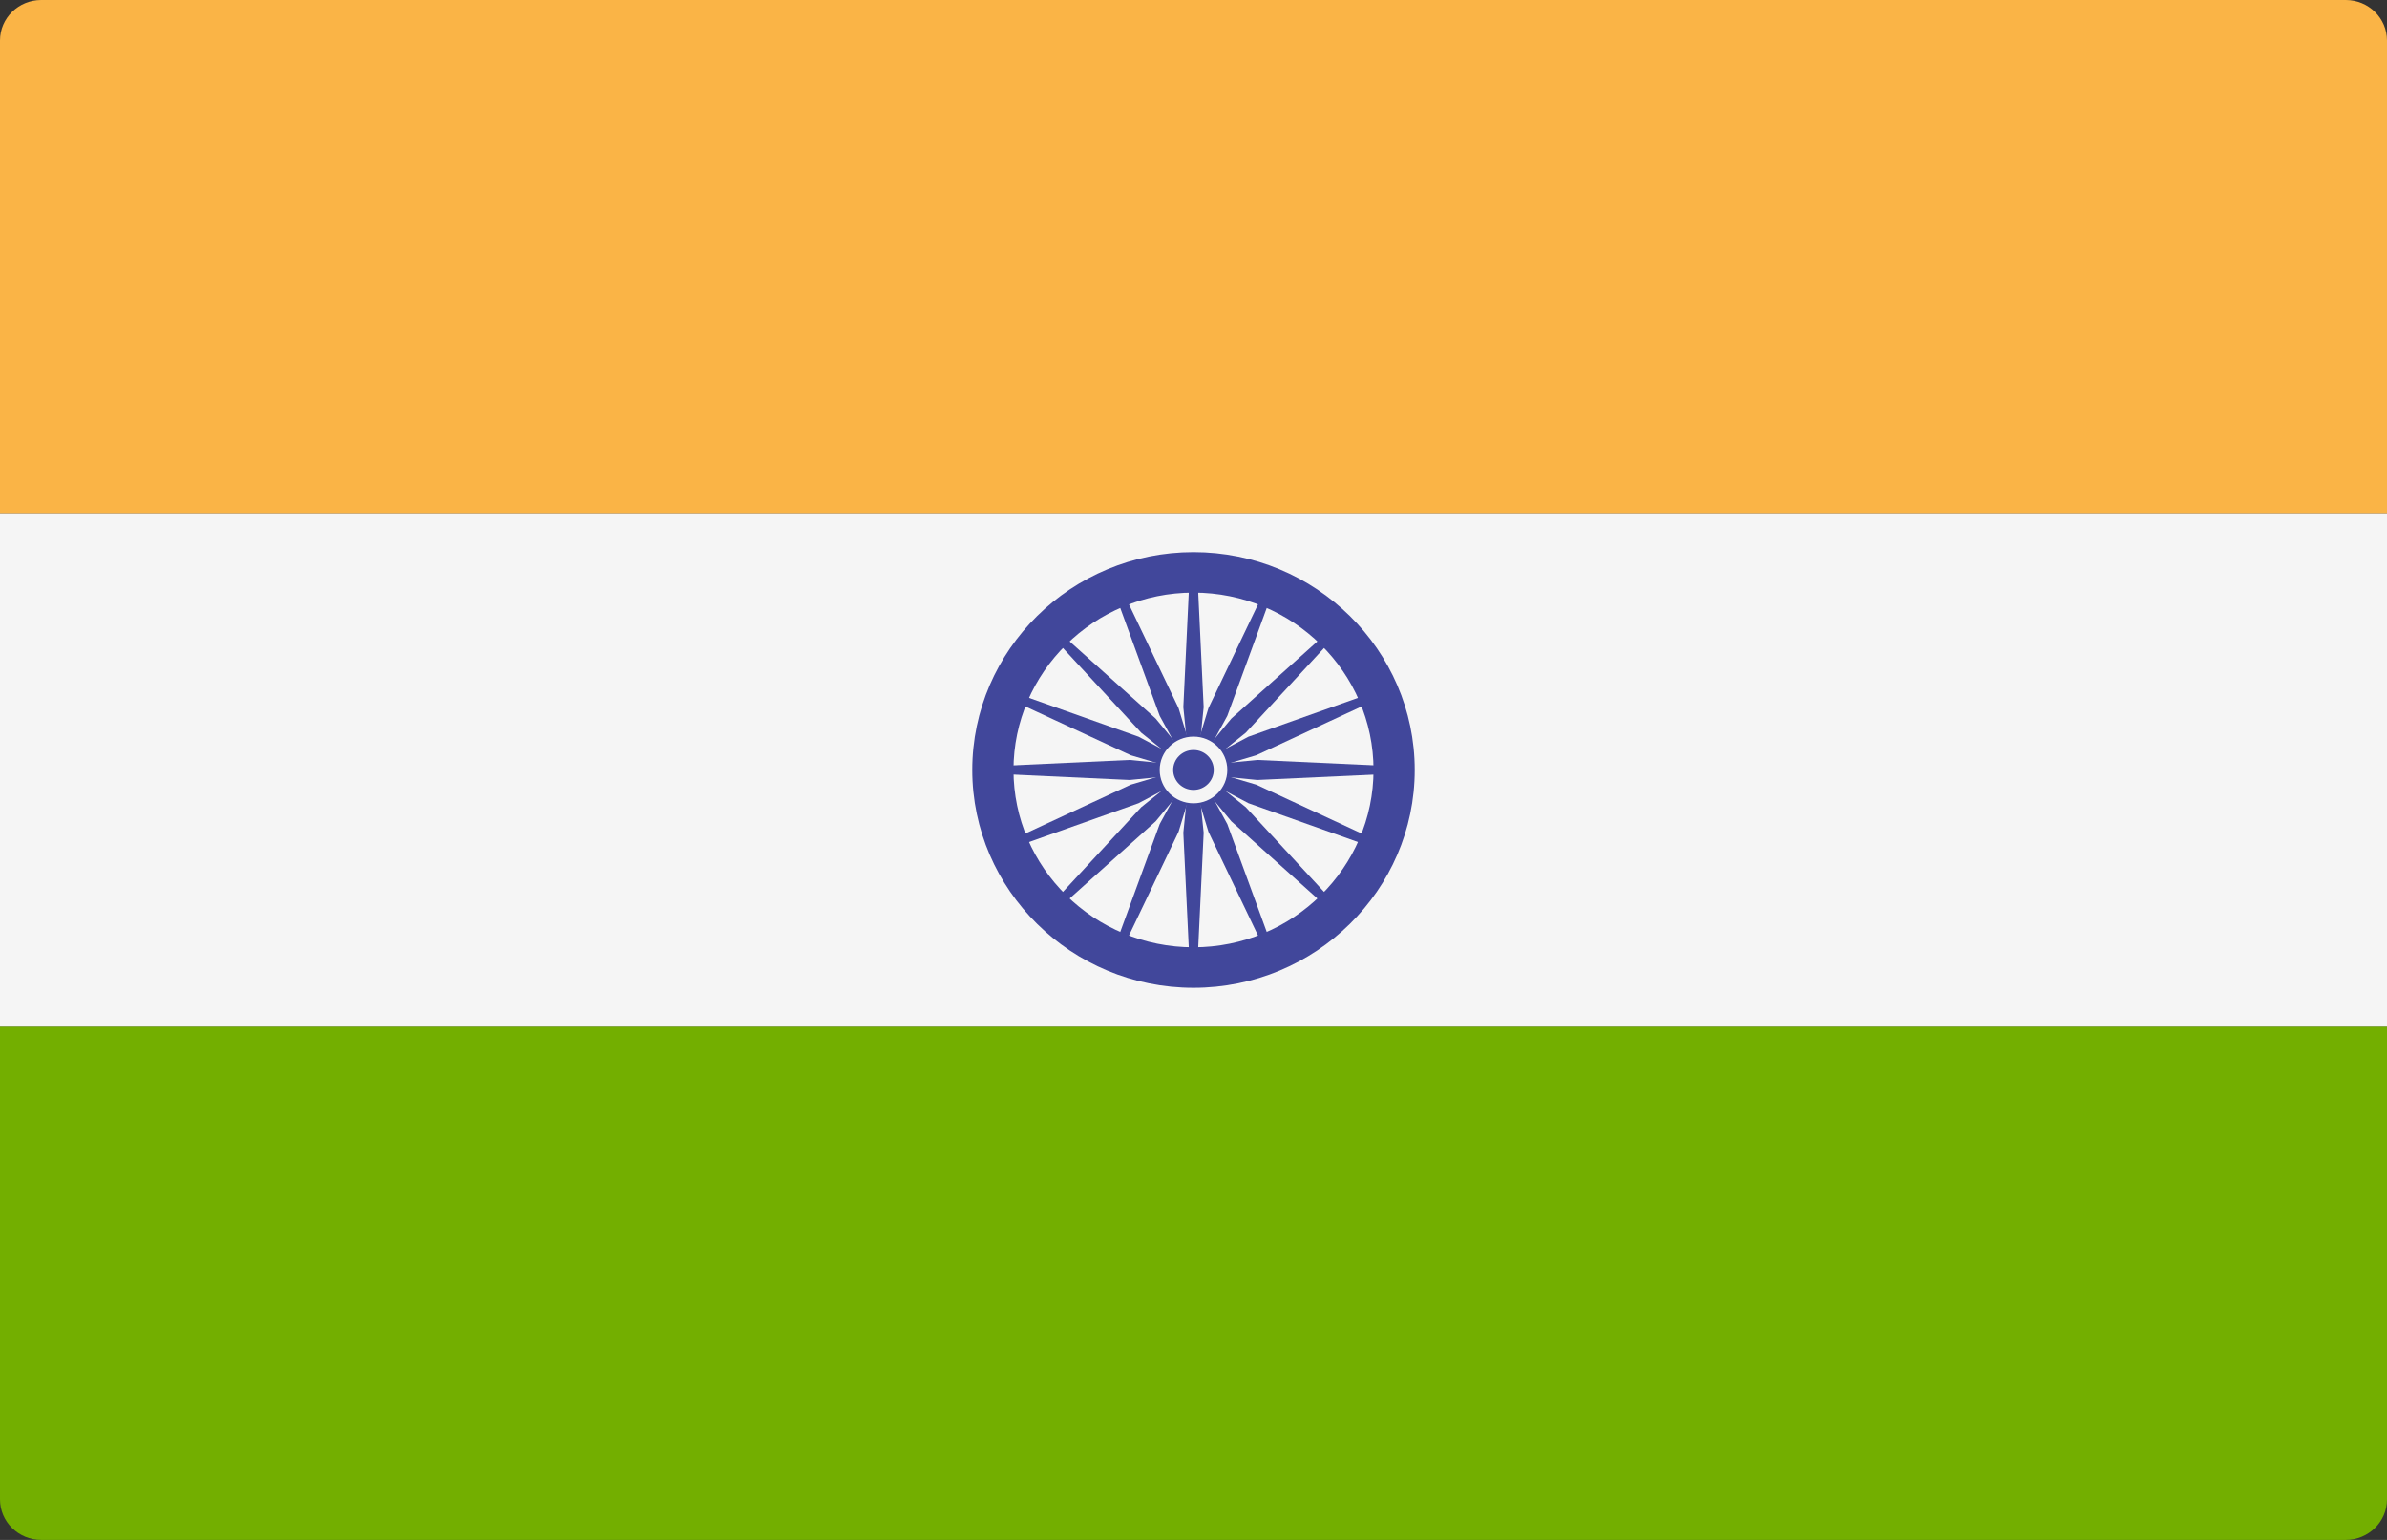
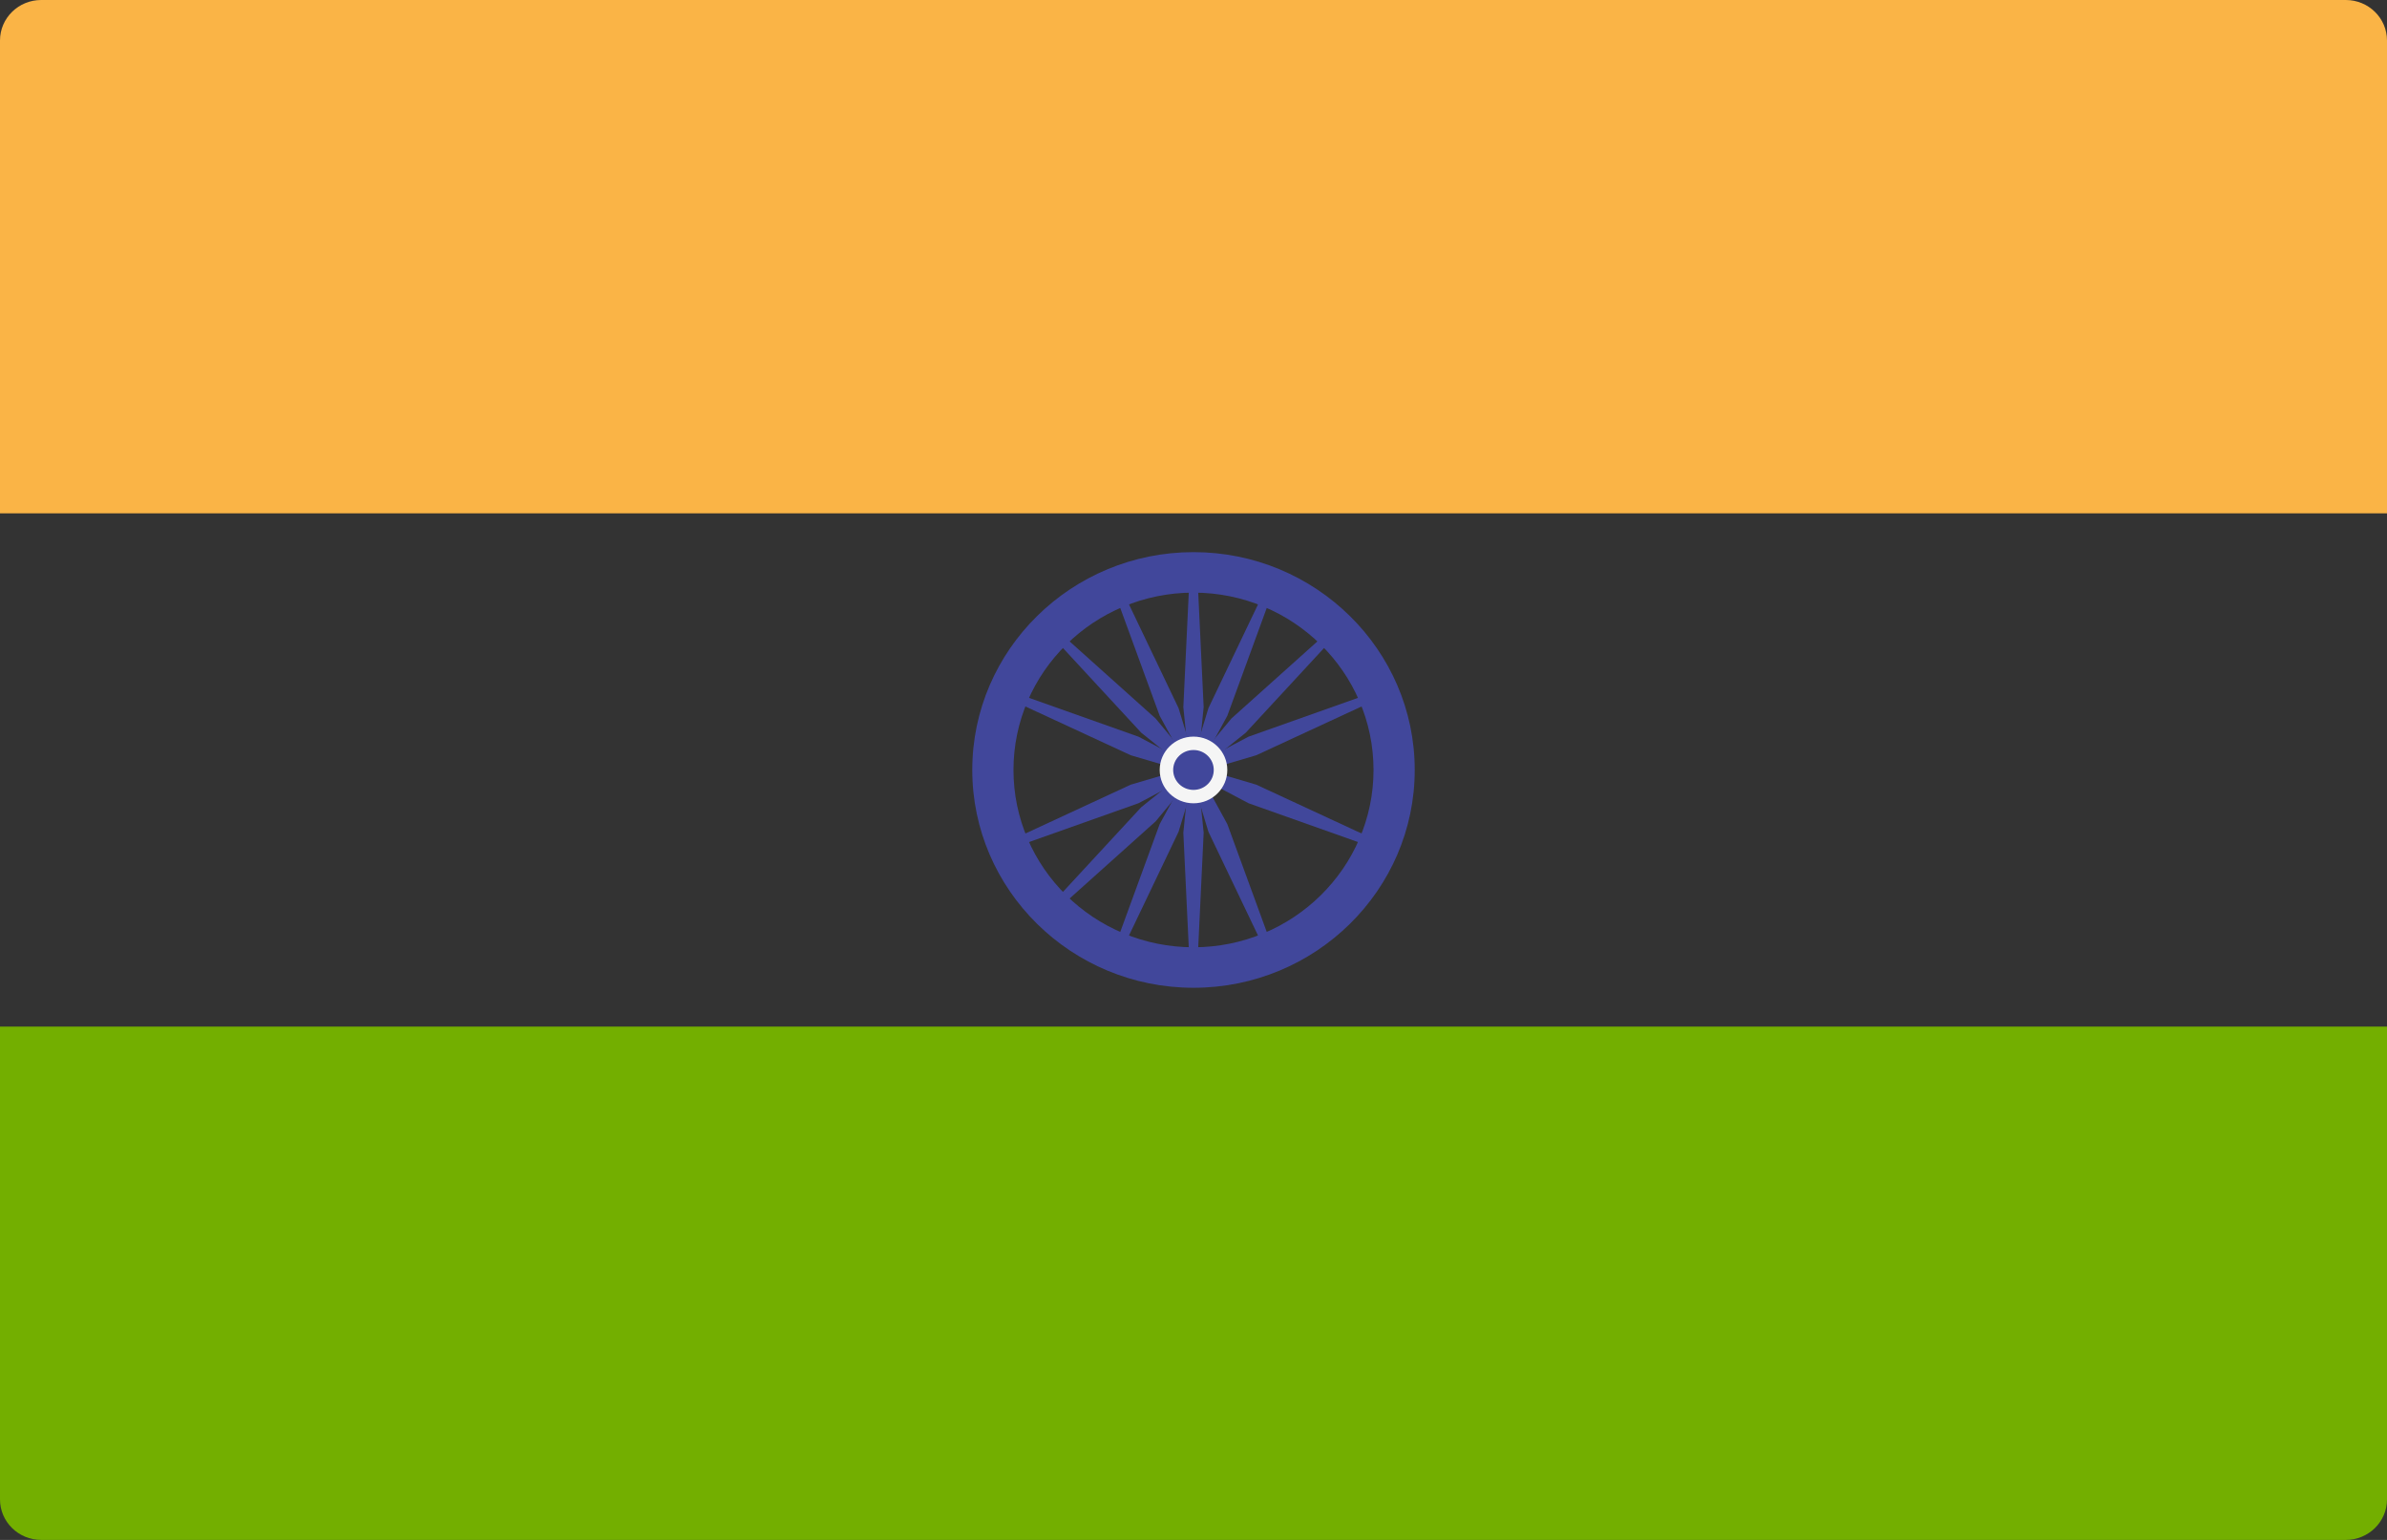
<svg xmlns="http://www.w3.org/2000/svg" width="31" height="20" viewBox="0 0 31 20" fill="none">
  <rect x="0" y="0" width="31" height="20" fill="#333333" stroke="none" />
  <path d="M31 6.667H0V0.526C0 0.236 0.239 0 0.535 0H30.465C30.761 0 31 0.236 31 0.526L31 6.667Z" fill="#FAB446" />
  <path d="M30.465 20H0.535C0.239 20 0 19.764 0 19.474V13.333H31V19.474C31 19.764 30.761 20 30.465 20Z" fill="#73AF00" />
-   <path d="M31 6.667H0V13.333H31V6.667Z" fill="#F5F5F5" />
  <path d="M15.5 12.829C13.916 12.829 12.627 11.56 12.627 10C12.627 8.44 13.916 7.171 15.5 7.171C17.084 7.171 18.373 8.44 18.373 10C18.373 11.56 17.084 12.829 15.5 12.829ZM15.5 7.697C14.21 7.697 13.162 8.73 13.162 10C13.162 11.27 14.21 12.303 15.5 12.303C16.79 12.303 17.838 11.27 17.838 10C17.838 8.73 16.79 7.697 15.5 7.697Z" fill="#41479B" />
  <path d="M15.5 10.321C15.68 10.321 15.826 10.177 15.826 10C15.826 9.823 15.68 9.679 15.5 9.679C15.32 9.679 15.174 9.823 15.174 10C15.174 10.177 15.32 10.321 15.5 10.321Z" fill="#41479B" />
-   <path d="M15.5 10.048L14.672 10.13L12.894 10.048V9.952L14.672 9.87L15.5 9.952V10.048Z" fill="#41479B" />
-   <path d="M15.5 10.048L16.328 10.13L18.105 10.048V9.952L16.328 9.87L15.5 9.952V10.048Z" fill="#41479B" />
  <path d="M15.451 10L15.368 9.185L15.451 7.434H15.549L15.632 9.185L15.549 10H15.451Z" fill="#41479B" />
  <path d="M15.451 10L15.368 10.815L15.451 12.566H15.549L15.632 10.815L15.549 10H15.451Z" fill="#41479B" />
  <path d="M15.466 10.034L14.821 9.516L13.623 8.22L13.692 8.152L15.008 9.332L15.534 9.966L15.466 10.034Z" fill="#41479B" />
-   <path d="M15.466 10.034L15.992 10.668L17.308 11.848L17.377 11.78L16.179 10.484L15.534 9.966L15.466 10.034Z" fill="#41479B" />
  <path d="M15.466 9.966L15.992 9.332L17.308 8.152L17.377 8.22L16.179 9.516L15.534 10.034L15.466 9.966Z" fill="#41479B" />
  <path d="M15.466 9.966L14.821 10.484L13.623 11.78L13.692 11.848L15.008 10.668L15.534 10.034L15.466 9.966Z" fill="#41479B" />
-   <path d="M15.519 10.044L14.786 10.432L13.111 11.026L13.074 10.938L14.685 10.191L15.481 9.956L15.519 10.044Z" fill="#41479B" />
+   <path d="M15.519 10.044L14.786 10.432L13.111 11.026L13.074 10.938L14.685 10.191L15.481 9.956L15.519 10.044" fill="#41479B" />
  <path d="M15.519 10.044L16.315 9.809L17.926 9.063L17.889 8.974L16.214 9.568L15.481 9.956L15.519 10.044Z" fill="#41479B" />
  <path d="M15.455 10.018L15.061 9.297L14.458 7.648L14.548 7.611L15.306 9.197L15.545 9.982L15.455 10.018Z" fill="#41479B" />
  <path d="M15.455 10.018L15.694 10.803L16.452 12.389L16.542 12.352L15.939 10.703L15.545 9.982L15.455 10.018Z" fill="#41479B" />
  <path d="M15.481 10.044L14.685 9.809L13.074 9.063L13.111 8.974L14.786 9.568L15.519 9.956L15.481 10.044Z" fill="#41479B" />
  <path d="M15.481 10.044L16.214 10.432L17.889 11.026L17.926 10.938L16.315 10.191L15.519 9.956L15.481 10.044Z" fill="#41479B" />
  <path d="M15.455 9.982L15.694 9.197L16.452 7.611L16.542 7.648L15.939 9.297L15.545 10.018L15.455 9.982Z" fill="#41479B" />
  <path d="M15.455 9.982L15.061 10.703L14.458 12.352L14.548 12.389L15.306 10.803L15.545 10.018L15.455 9.982Z" fill="#41479B" />
  <path d="M15.5 10.433C15.743 10.433 15.939 10.239 15.939 10C15.939 9.761 15.743 9.567 15.5 9.567C15.257 9.567 15.061 9.761 15.061 10C15.061 10.239 15.257 10.433 15.5 10.433Z" fill="#F5F5F5" />
  <path d="M15.5 10.259C15.646 10.259 15.763 10.143 15.763 10C15.763 9.857 15.646 9.741 15.5 9.741C15.354 9.741 15.236 9.857 15.236 10C15.236 10.143 15.354 10.259 15.5 10.259Z" fill="#41479B" />
</svg>